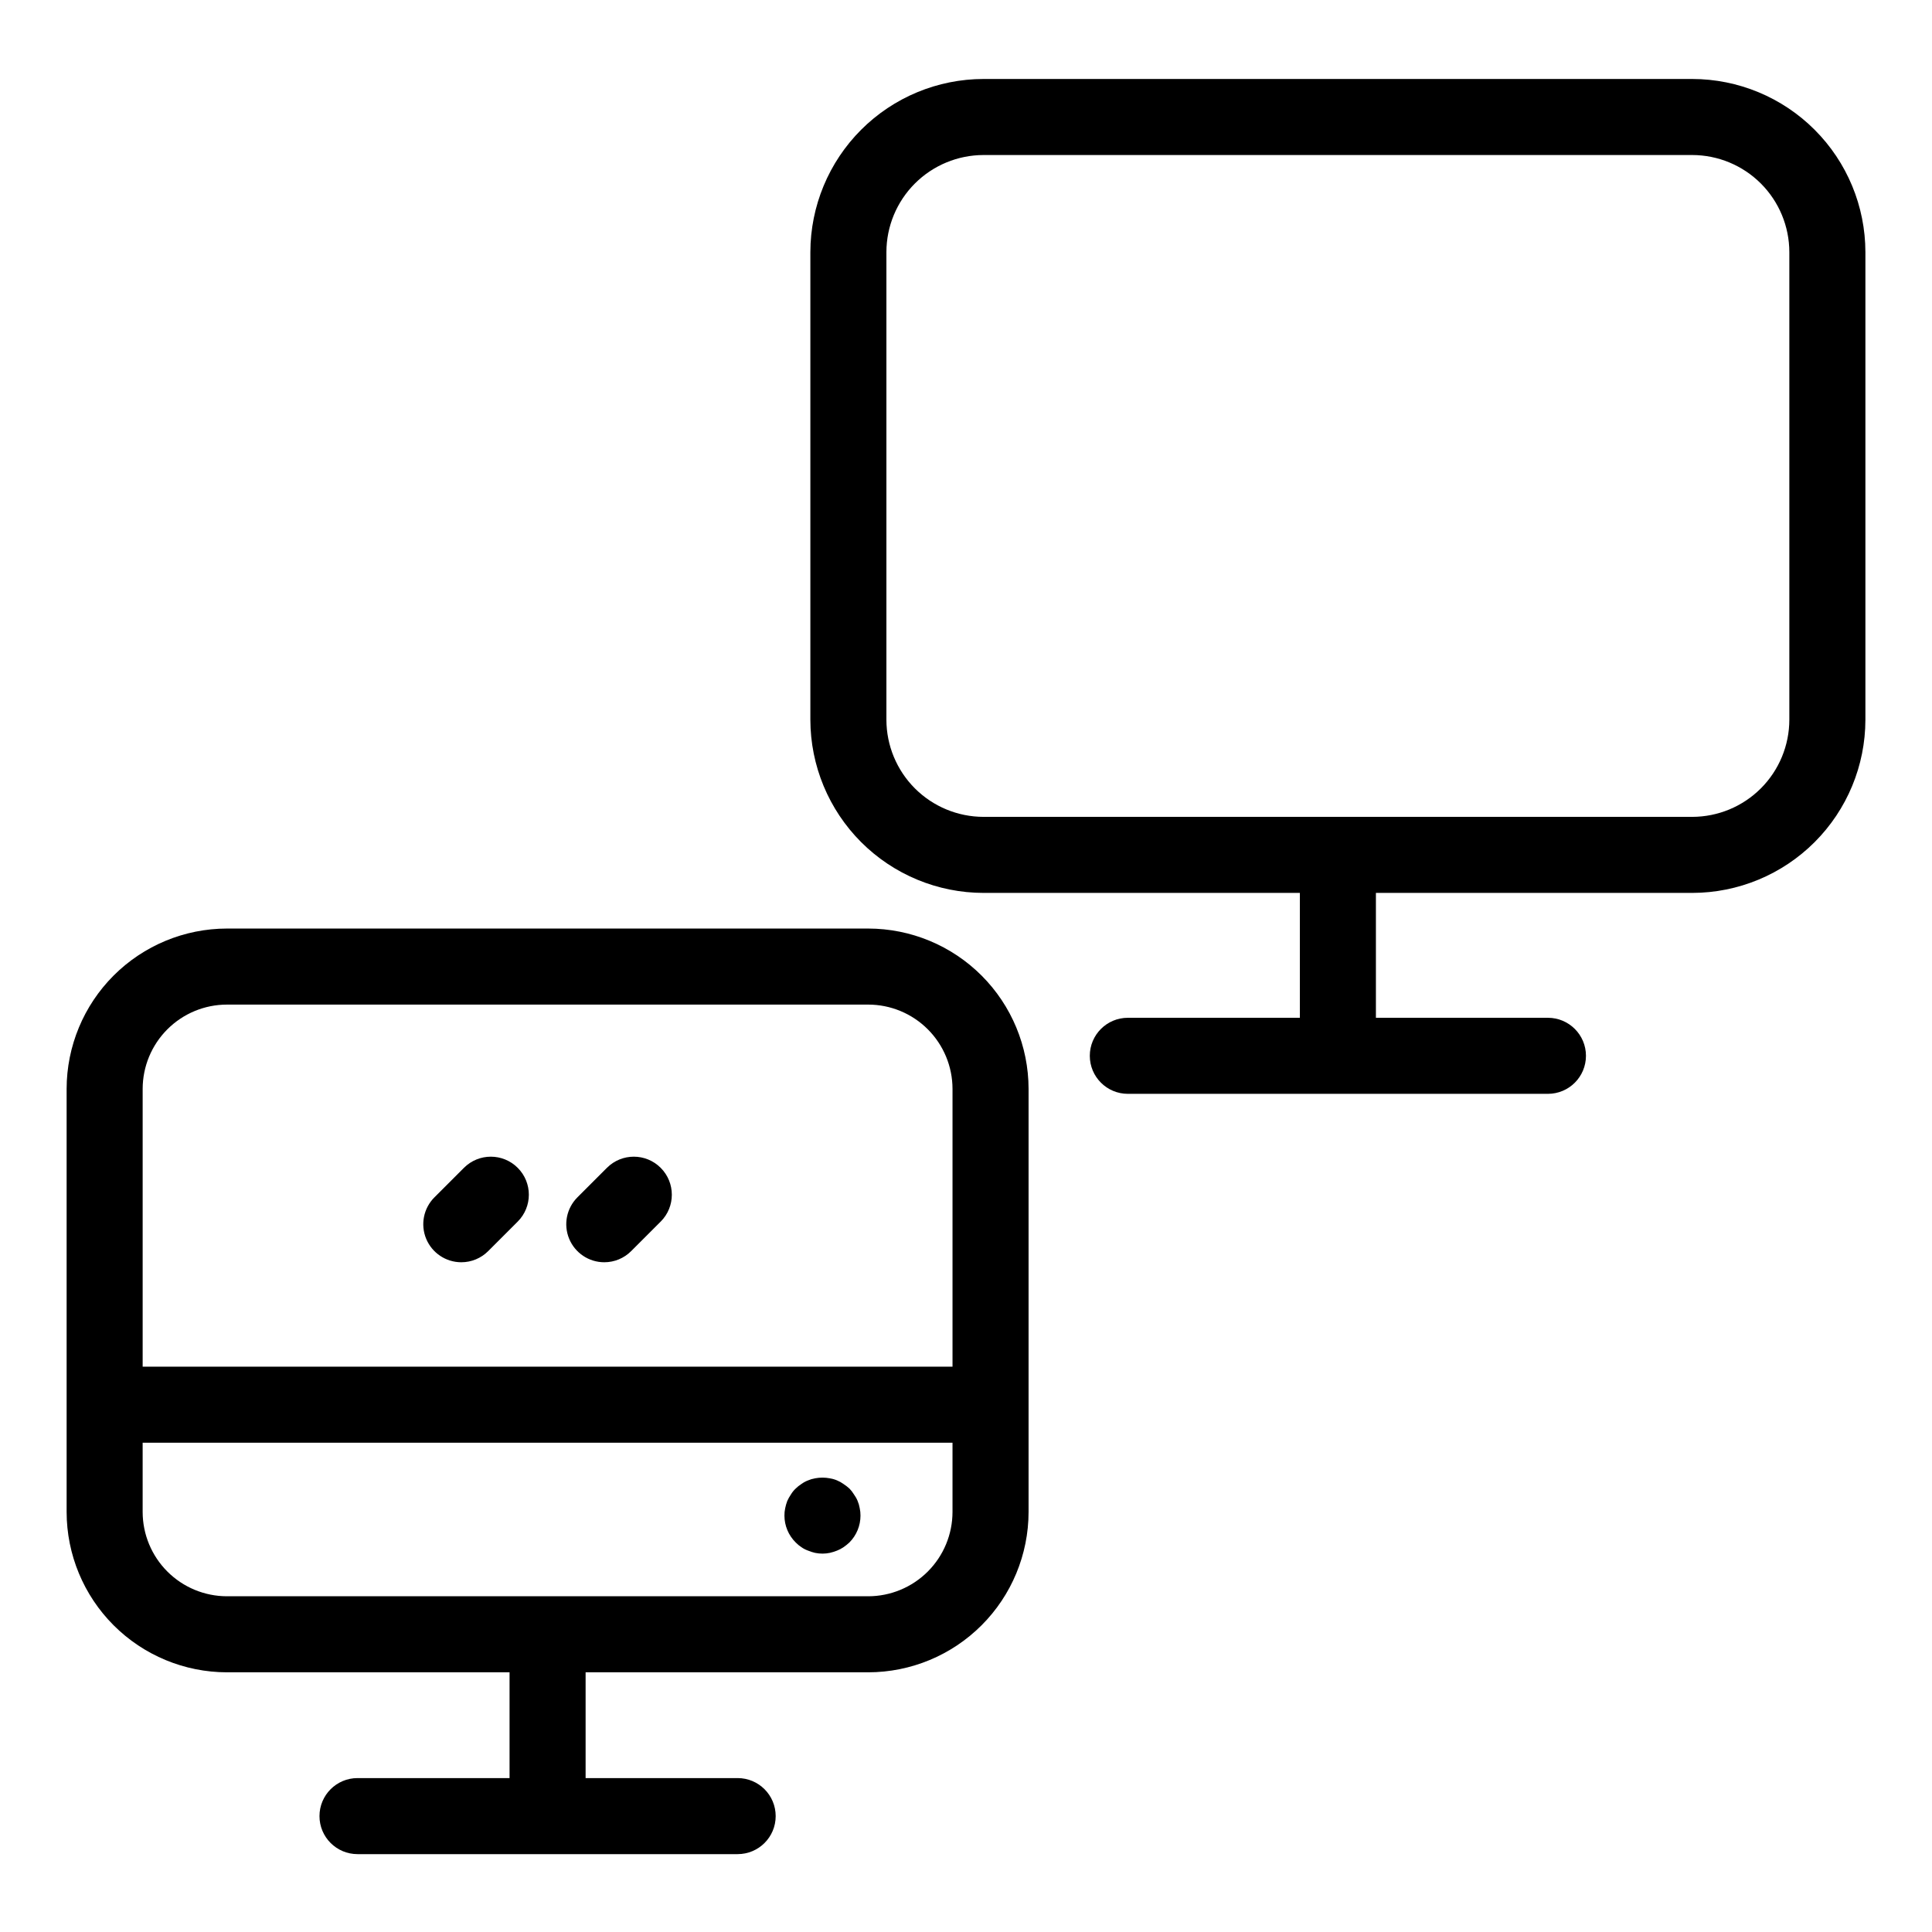
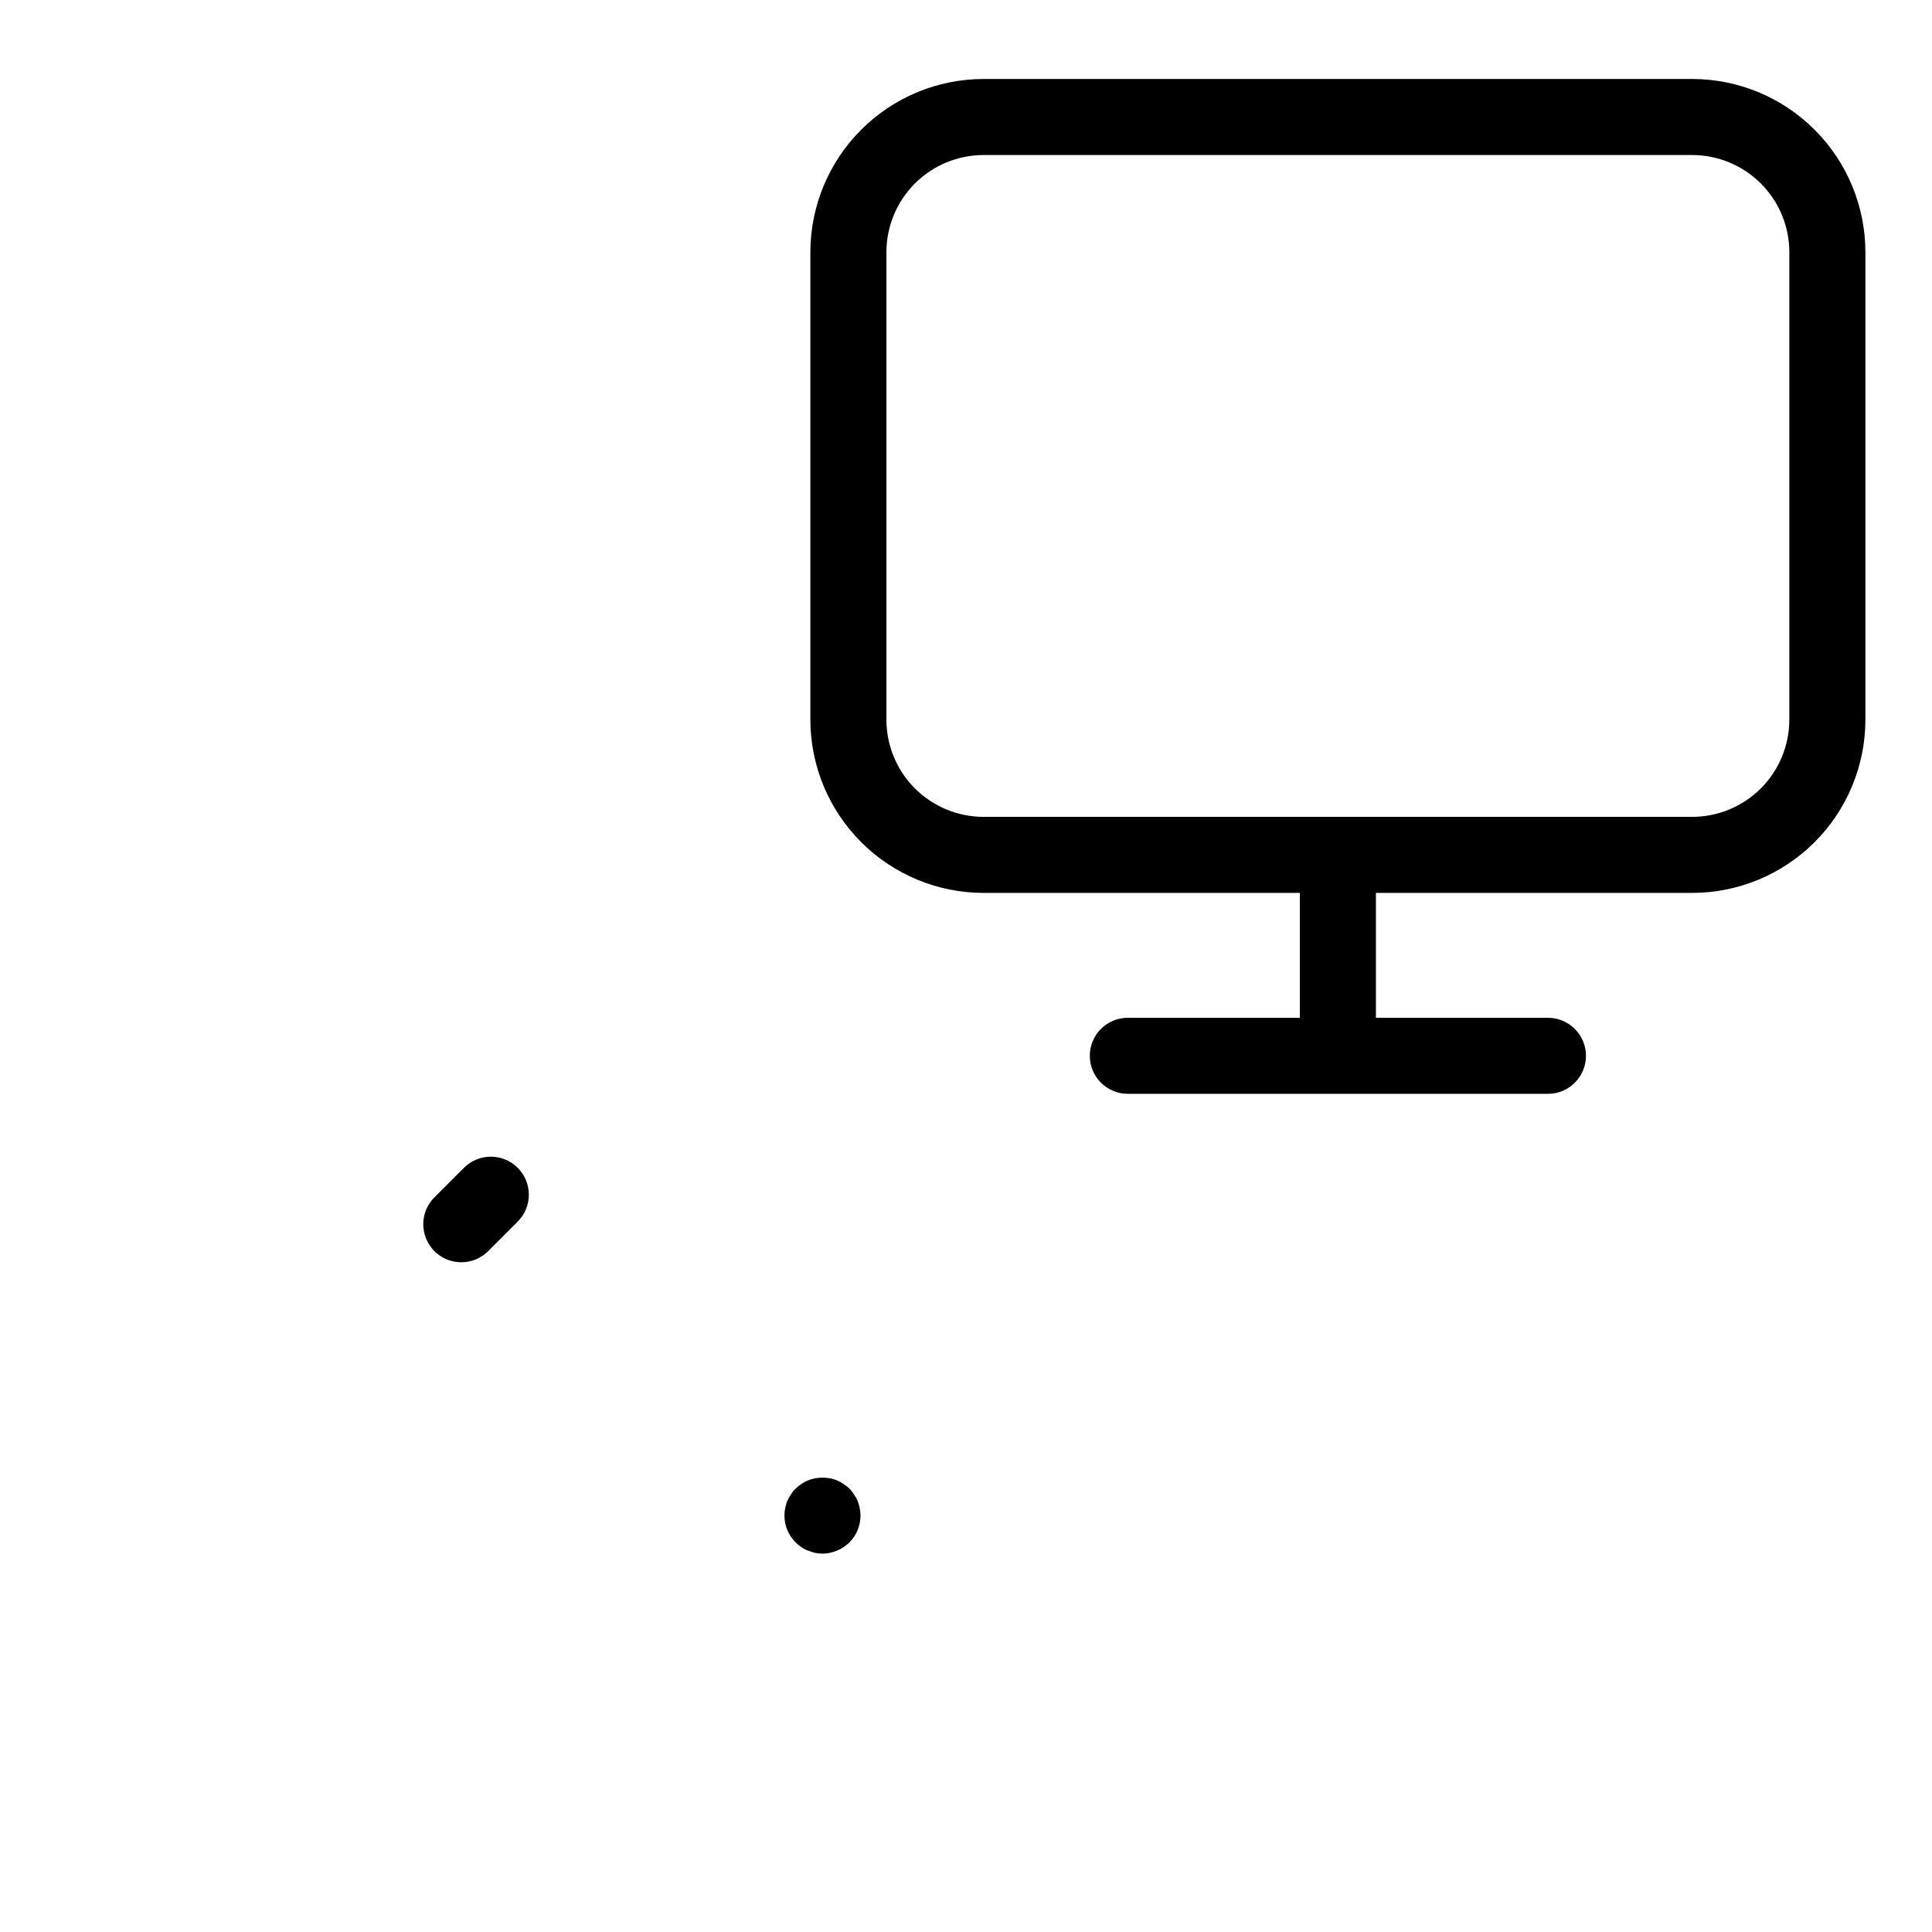
<svg xmlns="http://www.w3.org/2000/svg" fill="#000000" width="800px" height="800px" version="1.1" viewBox="144 144 512 512">
  <g>
-     <path d="m204.14 587.18h74.898v28.031h-40.293c-5.566 0-10.078 4.512-10.078 10.078 0 5.562 4.512 10.074 10.078 10.074h100.74c5.566 0 10.078-4.512 10.078-10.074 0-5.566-4.512-10.078-10.078-10.078h-40.293v-28.031h74.902c11.266-0.012 22.066-4.492 30.031-12.461 7.965-7.965 12.445-18.766 12.457-30.027v-112.13c-0.012-11.266-4.492-22.066-12.457-30.031s-18.766-12.445-30.031-12.457h-169.95c-11.266 0.012-22.062 4.492-30.031 12.457-7.965 7.965-12.445 18.766-12.457 30.031v112.13c0.012 11.262 4.492 22.062 12.457 30.027 7.969 7.969 18.766 12.449 30.031 12.461zm169.95-20.152h-169.95c-5.922-0.008-11.598-2.363-15.785-6.551s-6.543-9.863-6.551-15.785v-18.359h214.62v18.359c-0.008 5.922-2.363 11.598-6.551 15.785s-9.863 6.543-15.785 6.551zm-169.95-156.8h169.95c5.922 0.004 11.598 2.359 15.785 6.547s6.543 9.867 6.551 15.789v73.621h-214.62v-73.621c0.008-5.922 2.363-11.602 6.551-15.789s9.863-6.543 15.785-6.547z" />
    <path d="m592.45 164.93h-187.8c-12.168 0.012-23.832 4.852-32.438 13.457-8.602 8.602-13.441 20.27-13.457 32.438v123.91c0.016 12.168 4.856 23.832 13.457 32.438 8.605 8.605 20.27 13.445 32.438 13.457h83.828v33.094h-45.59c-5.566 0-10.078 4.512-10.078 10.074 0 5.566 4.512 10.078 10.078 10.078h111.33c5.566 0 10.078-4.512 10.078-10.078 0-5.562-4.512-10.074-10.078-10.074h-45.586v-33.094h83.824c12.168-0.012 23.836-4.852 32.438-13.457 8.605-8.605 13.445-20.27 13.457-32.438v-123.91c-0.012-12.168-4.852-23.836-13.457-32.438-8.602-8.605-20.27-13.445-32.438-13.457zm25.742 169.81v-0.004c-0.008 6.824-2.723 13.367-7.547 18.195-4.824 4.824-11.367 7.539-18.195 7.547h-187.8c-6.824-0.008-13.367-2.723-18.195-7.547-4.824-4.828-7.539-11.371-7.547-18.195v-123.91c0.008-6.828 2.723-13.371 7.547-18.195 4.828-4.824 11.371-7.539 18.195-7.547h187.8c6.828 0.008 13.371 2.723 18.195 7.547 4.824 4.824 7.539 11.367 7.547 18.195z" />
    <path d="m371.28 541.77c-0.25-0.609-0.574-1.184-0.961-1.715-0.344-0.562-0.746-1.086-1.203-1.559-0.488-0.445-1.012-0.852-1.566-1.211-0.531-0.387-1.105-0.707-1.711-0.957-0.613-0.262-1.258-0.445-1.914-0.555-1.301-0.25-2.633-0.25-3.934 0-0.641 0.109-1.266 0.293-1.863 0.555-0.629 0.238-1.219 0.562-1.762 0.957-0.547 0.348-1.051 0.754-1.512 1.211-0.488 0.457-0.914 0.984-1.258 1.559-0.367 0.543-0.691 1.117-0.961 1.715-0.234 0.621-0.422 1.262-0.551 1.914-0.141 0.645-0.207 1.305-0.199 1.965 0 2.668 1.07 5.227 2.969 7.106 0.457 0.473 0.965 0.895 1.512 1.258 0.543 0.383 1.137 0.688 1.762 0.91 0.602 0.25 1.227 0.453 1.863 0.602 1.297 0.27 2.637 0.27 3.934 0 0.652-0.148 1.293-0.352 1.914-0.602 0.605-0.234 1.18-0.539 1.711-0.91 0.555-0.375 1.078-0.797 1.566-1.258 1.875-1.891 2.926-4.445 2.922-7.106 0.004-0.66-0.062-1.32-0.203-1.965-0.109-0.656-0.297-1.301-0.555-1.914z" />
    <path d="m266.25 478.51c2.672 0.004 5.234-1.059 7.125-2.953l7.828-7.828-0.004 0.004c3.934-3.938 3.934-10.312 0-14.246-3.934-3.938-10.312-3.938-14.246-0.004l-7.828 7.828c-2.883 2.883-3.742 7.215-2.184 10.98 1.559 3.762 5.234 6.219 9.309 6.219z" />
-     <path d="m304.14 478.51c2.676 0.004 5.238-1.059 7.125-2.953l7.828-7.828v0.004c3.934-3.938 3.93-10.312-0.004-14.246-3.934-3.938-10.309-3.938-14.246-0.004l-7.828 7.828h0.004c-2.883 2.883-3.746 7.215-2.184 10.98 1.559 3.762 5.231 6.219 9.305 6.219z" />
  </g>
</svg>